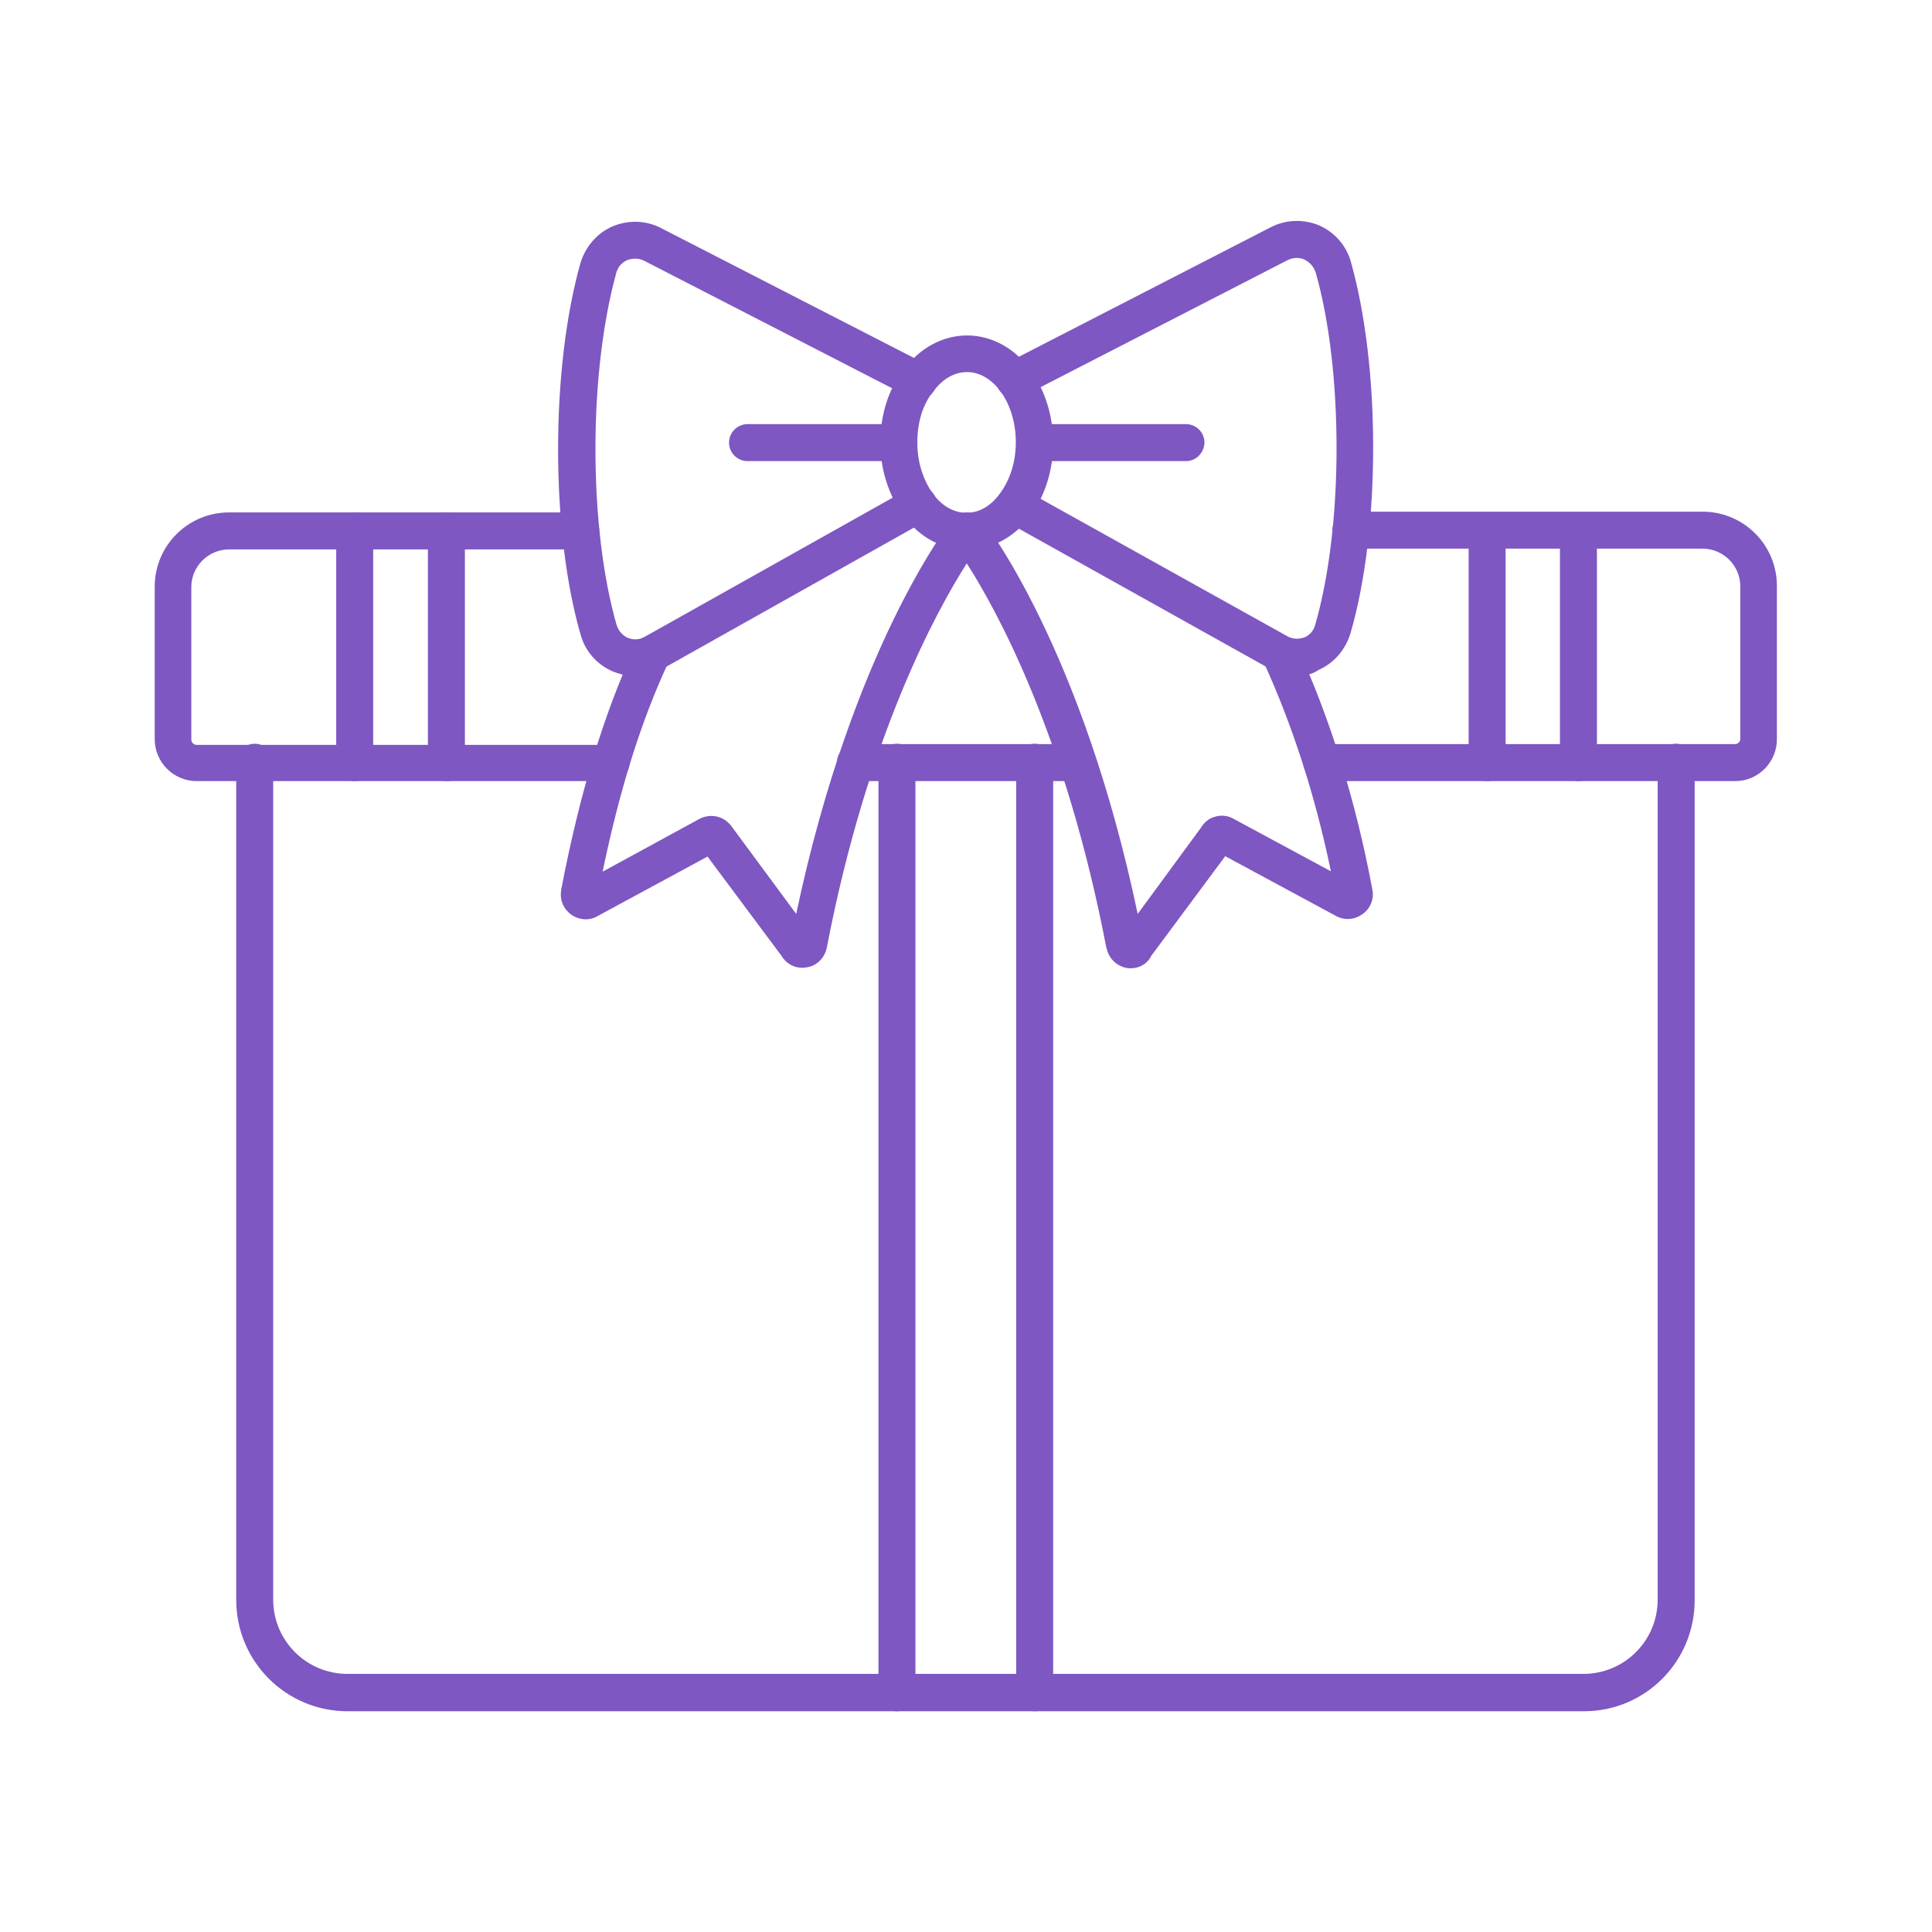
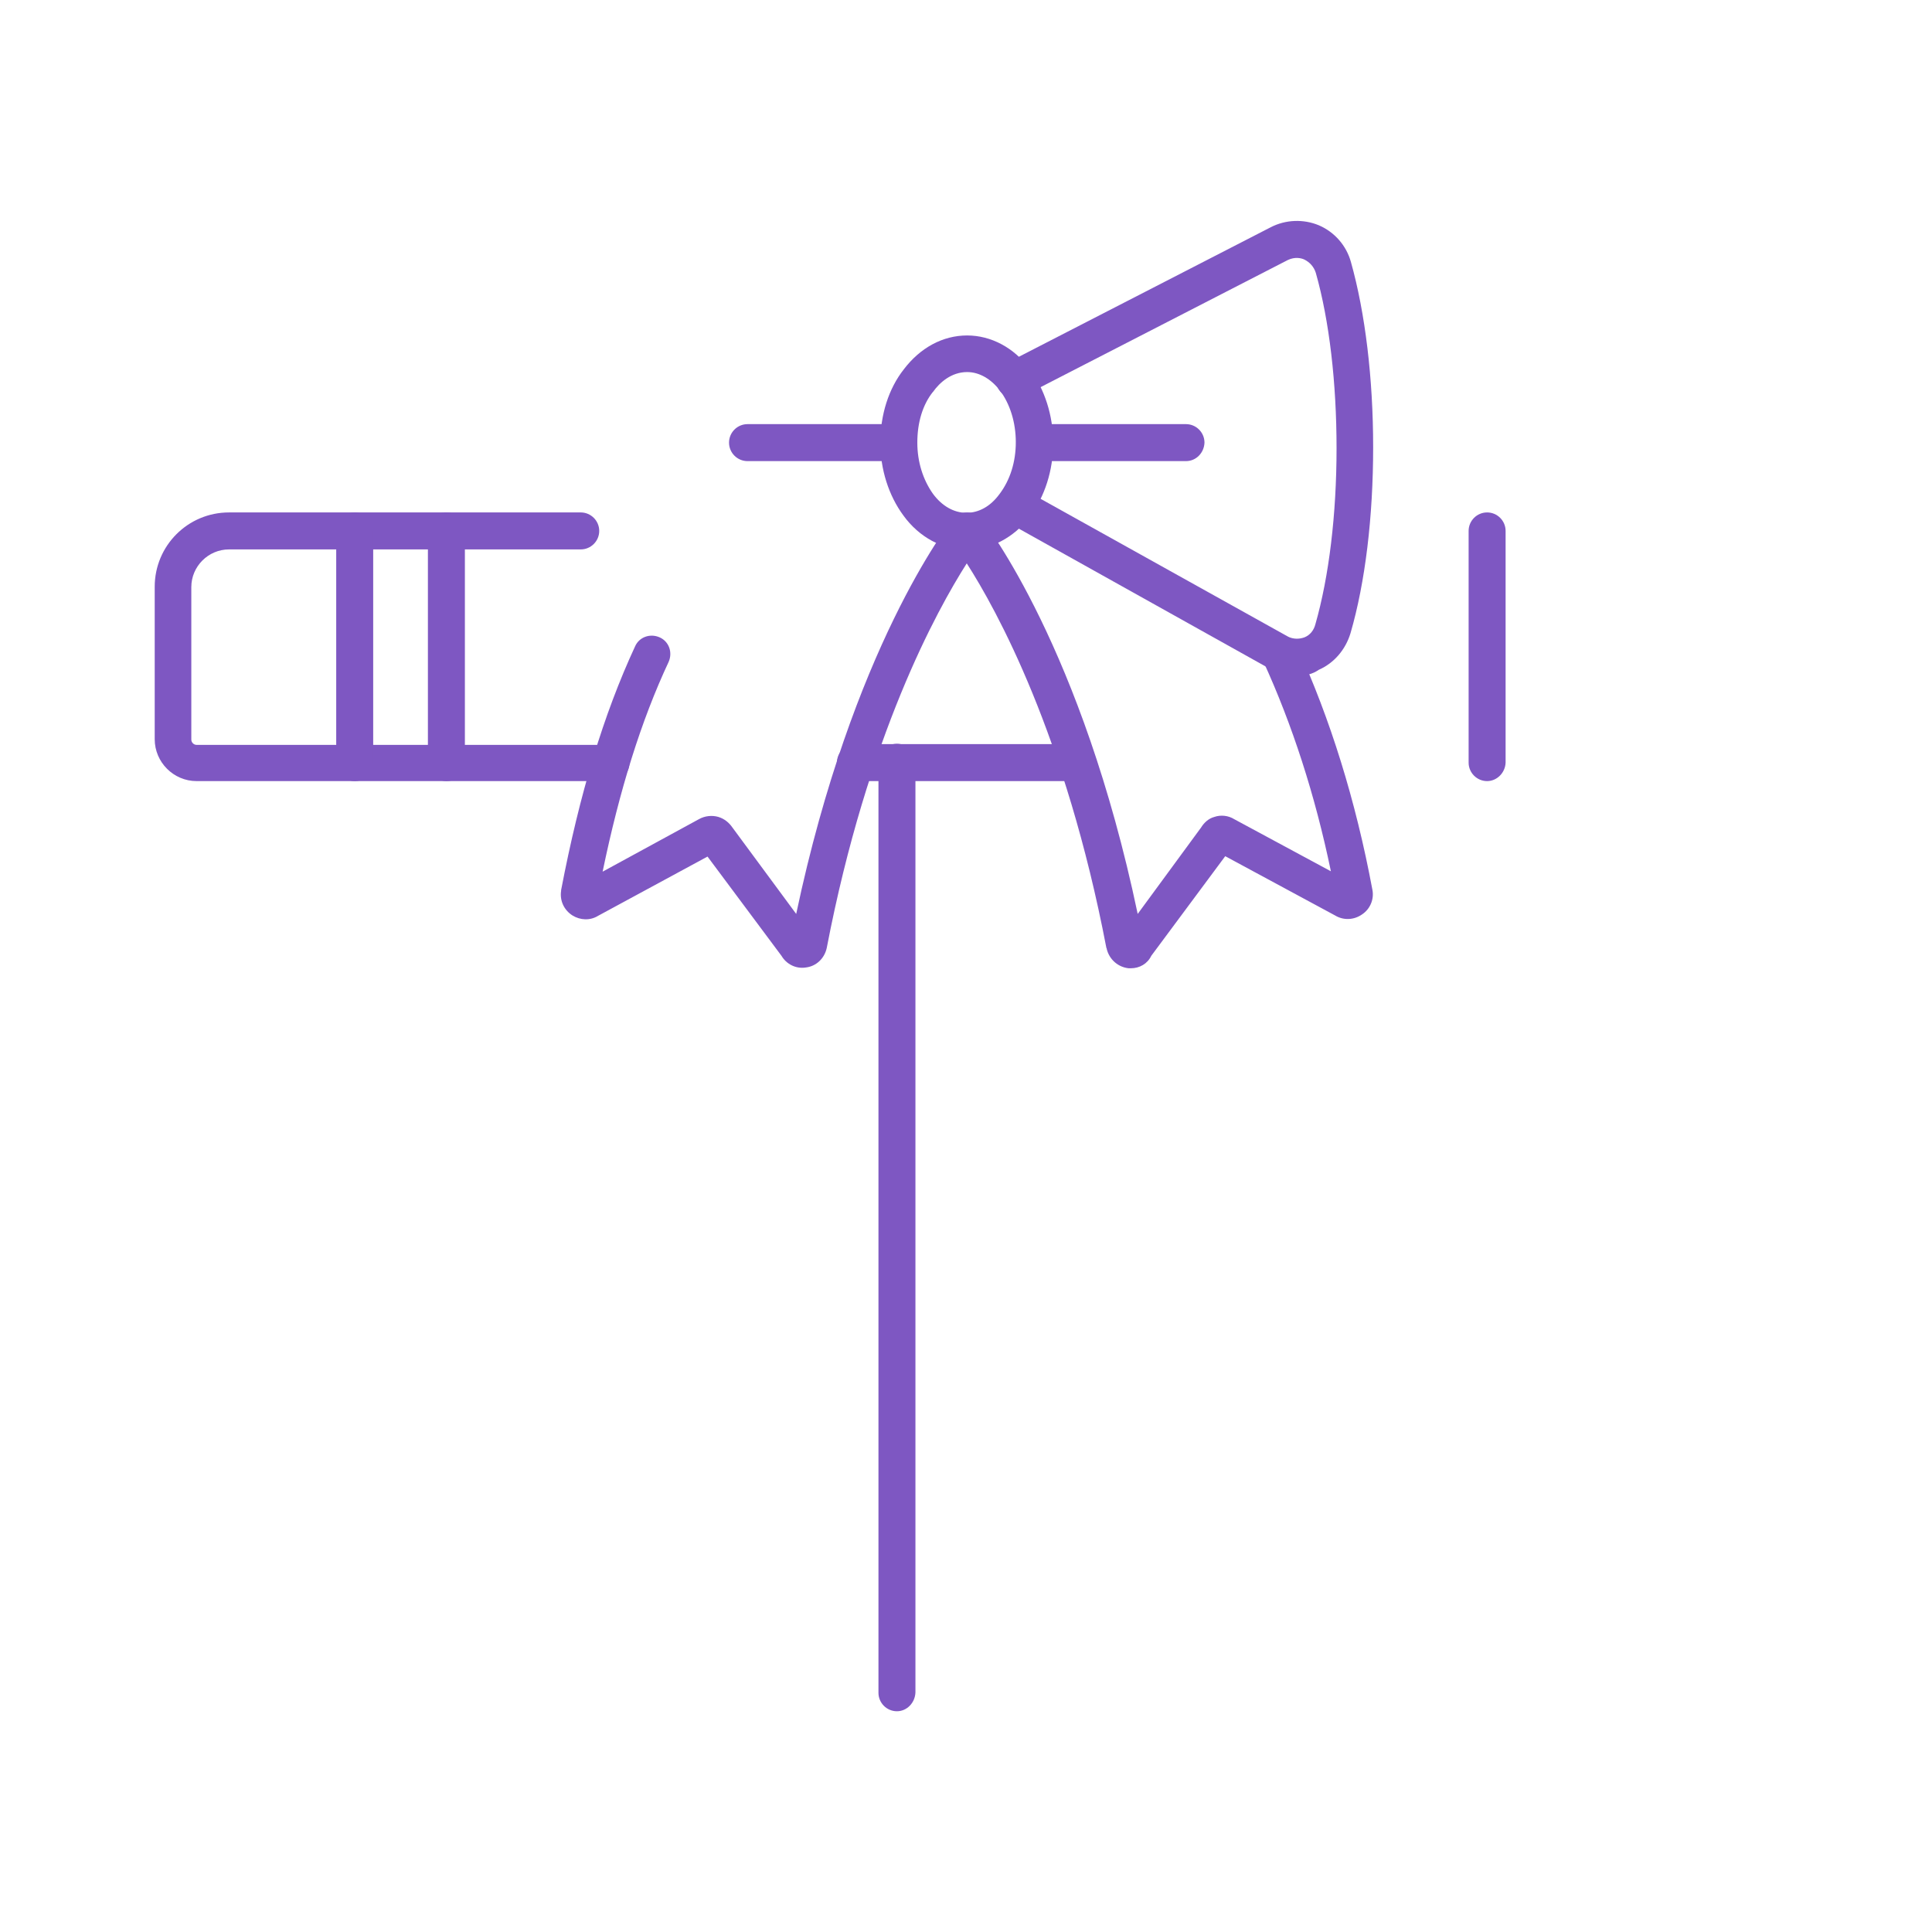
<svg xmlns="http://www.w3.org/2000/svg" id="Layer_1" enable-background="new 0 0 512 512" viewBox="0 0 512 512">
  <g>
    <g>
-       <path d="m419.8 453.5h-327.7c-16.3 0-29.5-13.2-29.5-29.5v-222c0-2.7 2.2-4.9 4.9-4.9s4.9 2.2 4.9 4.9v221.9c0 10.9 8.8 19.7 19.7 19.7h327.5c10.9 0 19.7-8.8 19.7-19.7v-221.9c0-2.7 2.2-4.9 4.9-4.9s4.9 2.2 4.9 4.9v221.9c.1 16.4-13.1 29.6-29.3 29.6z" fill="#7e57c2" />
-     </g>
+       </g>
    <g>
      <g>
-         <path d="m459.9 207h-109.6c-2.7 0-4.9-2.2-4.9-4.9s2.2-4.9 4.9-4.9h109.5c.7 0 1.4-.6 1.4-1.4v-40.4c0-5.5-4.5-10-10-10h-93.2c-2.7 0-4.9-2.2-4.9-4.9s2.2-4.9 4.9-4.9h93.2c10.9 0 19.7 8.8 19.7 19.7v40.4c.1 6.2-4.9 11.3-11 11.3z" fill="#7e57c2" />
-       </g>
+         </g>
      <g>
        <path d="m161.9 207h-109.8c-6.1 0-11.1-5-11.1-11.1v-40.4c0-10.9 8.8-19.7 19.7-19.7h93.2c2.7 0 4.9 2.2 4.9 4.9s-2.2 4.9-4.9 4.9h-93.2c-5.5 0-10 4.5-10 10v40.4c0 .7.6 1.4 1.4 1.4h109.8c2.7 0 4.9 2.2 4.9 4.9 0 2.5-2.1 4.7-4.9 4.7z" fill="#7e57c2" />
      </g>
    </g>
    <g>
-       <path d="m274.2 453.5c-2.7 0-4.9-2.2-4.9-4.9v-246.6c0-2.7 2.2-4.9 4.9-4.9s4.9 2.2 4.9 4.9v246.5c0 2.8-2.2 5-4.9 5z" fill="#7e57c2" />
-     </g>
+       </g>
    <g>
      <path d="m237.7 453.5c-2.7 0-4.9-2.2-4.9-4.9v-246.6c0-2.7 2.2-4.9 4.9-4.9s4.9 2.2 4.9 4.9v246.5c-.1 2.8-2.3 5-4.9 5z" fill="#7e57c2" />
    </g>
    <g>
      <g>
        <path d="m299.7 256.6c-.2 0-.5 0-.6 0-2.8-.3-5.1-2.3-5.8-5.1 0-.1 0-.2-.1-.3-10.8-56.4-29.1-89.6-37-101.9-7.9 12.4-26.3 45.7-37.1 101.9-.6 2.8-2.8 4.9-5.6 5.2-2.6.4-5.1-.9-6.4-3.1l-19.6-26.3-29 15.7c-2.1 1.3-4.7 1.2-6.8-.1-2.2-1.4-3.4-3.9-3-6.5 0-.1 0-.2 0-.2 4.9-25.6 11.3-46.7 19.6-64.6 1.1-2.5 4-3.5 6.5-2.4s3.5 4 2.4 6.5c-7.3 15.6-13 33.9-17.5 55.6l25.5-13.9c1.6-.9 3.5-1.1 5.2-.6 1.6.5 2.8 1.5 3.7 2.8l16.9 22.9c14.9-70.5 40.3-103.1 41.4-104.6.9-1.2 2.3-1.8 3.9-1.8 1.5 0 2.9.6 3.9 1.8 1.1 1.4 26.5 34.1 41.3 104.6l16.8-22.9c.8-1.3 2-2.4 3.5-2.8 1.7-.6 3.7-.4 5.3.6l25.6 13.8c-4.2-20.3-10.3-39-17.9-55.6-1.1-2.5-.1-5.3 2.4-6.5 2.5-1.1 5.3-.1 6.5 2.4 8.8 19.2 15.6 41 20 64.6.5 2.5-.6 5.1-2.7 6.5-2.1 1.5-4.9 1.7-7.2.3l-29.1-15.7-19.6 26.4c-1 2.1-3.1 3.3-5.4 3.3z" fill="#7e57c2" />
      </g>
    </g>
    <g>
      <path d="m256.2 145.7c-6.4 0-12.6-3.3-16.8-9.1-3.9-5.3-6.1-12.2-6.1-19.3 0-7.4 2.2-14.3 6.2-19.4 4.4-5.8 10.4-9 16.8-9 6.3 0 12.4 3.2 16.6 8.9 3.9 5.3 6.2 12.2 6.2 19.6 0 7.3-2.2 14.1-6.2 19.6-4.3 5.5-10.3 8.7-16.7 8.7zm.1-47.1c-4.2 0-7.3 2.8-9 5.2 0 0 0 .1-.1.1-2.7 3.4-4.1 8.1-4.1 13.4 0 5.1 1.5 9.8 4.1 13.5 2.4 3.3 5.6 5.1 8.9 5.1s6.4-1.7 8.8-5c2.8-3.7 4.3-8.5 4.3-13.7s-1.5-10.1-4.2-13.7c-2.3-3-5.4-4.9-8.7-4.9z" fill="#7e57c2" />
    </g>
    <g>
      <g>
-         <path d="m168.4 179.2c-2 0-4.1-.5-6.1-1.3-4.1-1.8-7.2-5.3-8.4-9.6-3.9-13.4-6-30.9-6-49.3 0-18.2 2.1-35.7 5.9-49.2 1.3-4.4 4.4-8 8.5-9.8 4.1-1.7 8.7-1.7 12.8.4l70.5 36.2c2.4 1.2 3.3 4.1 2.1 6.6-1.2 2.4-4.1 3.3-6.6 2.1l-70.4-36.2c-1.4-.7-2.9-.7-4.4-.2-1.5.6-2.6 1.9-3 3.5-3.5 12.7-5.5 29.2-5.5 46.6 0 17.5 2 34.1 5.6 46.6.5 1.6 1.6 2.8 2.9 3.4 1.4.6 2.9.6 4.3-.1l70.4-39.5c2.4-1.3 5.3-.5 6.6 1.8 1.3 2.4.5 5.3-1.8 6.6l-70.5 39.6c-.1 0-.2.1-.3.1-2.1 1.3-4.3 1.7-6.6 1.7z" fill="#7e57c2" />
-       </g>
+         </g>
    </g>
    <g>
      <g>
        <path d="m343.7 179.1c-2.3 0-4.6-.6-6.7-1.6-.1 0-.1-.1-.2-.1l-70.2-39.2c-2.4-1.3-3.2-4.3-1.9-6.6 1.3-2.4 4.3-3.2 6.6-1.9l70.2 39.1c1.4.6 2.8.6 4.2.1 1.5-.6 2.5-1.9 2.9-3.5 3.6-12.6 5.6-29.1 5.6-46.6 0-17.3-1.9-33.8-5.5-46.5-.5-1.6-1.6-2.8-3-3.5-.8-.4-2.5-.8-4.4.1l-70.2 36.1c-2.4 1.2-5.3.3-6.6-2.1-1.2-2.4-.3-5.3 2.1-6.6l70.2-36.1c3.9-2 8.6-2.2 12.7-.5 4.2 1.8 7.3 5.4 8.5 9.7 3.8 13.5 5.9 30.9 5.9 49.1 0 18.5-2.1 35.9-6 49.3-1.3 4.3-4.3 7.9-8.4 9.7-1.7 1.2-3.7 1.6-5.8 1.6z" fill="#7e57c2" />
      </g>
    </g>
    <g>
      <path d="m285.5 207h-58.8c-2.7 0-4.9-2.2-4.9-4.9s2.2-4.9 4.9-4.9h58.8c2.7 0 4.9 2.2 4.9 4.9.1 2.7-2.1 4.9-4.9 4.9z" fill="#7e57c2" />
    </g>
    <g>
      <path d="m238.2 122.2h-40.1c-2.7 0-4.9-2.2-4.9-4.9s2.2-4.9 4.9-4.9h40.1c2.7 0 4.9 2.2 4.9 4.9s-2.1 4.9-4.9 4.9z" fill="#7e57c2" />
    </g>
    <g>
      <path d="m314.3 122.2h-40.1c-2.7 0-4.9-2.2-4.9-4.9s2.2-4.9 4.9-4.9h40.1c2.7 0 4.9 2.2 4.9 4.9-.1 2.7-2.2 4.9-4.9 4.9z" fill="#7e57c2" />
    </g>
    <g>
      <g>
        <path d="m94 207c-2.7 0-4.9-2.2-4.9-4.9v-61.4c0-2.7 2.2-4.9 4.9-4.9s4.9 2.2 4.9 4.9v61.4c0 2.7-2.2 4.9-4.9 4.9z" fill="#7e57c2" />
      </g>
      <g>
        <path d="m118.3 207c-2.7 0-4.9-2.2-4.9-4.9v-61.4c0-2.7 2.2-4.9 4.9-4.9s4.9 2.2 4.9 4.9v61.4c.1 2.7-2.1 4.9-4.9 4.9z" fill="#7e57c2" />
      </g>
      <g>
        <path d="m394.1 207c-2.7 0-4.9-2.2-4.9-4.9v-61.4c0-2.7 2.2-4.9 4.9-4.9s4.9 2.2 4.9 4.9v61.4c-.1 2.7-2.3 4.9-4.9 4.9z" fill="#7e57c2" />
      </g>
      <g>
-         <path d="m418.3 207c-2.7 0-4.9-2.2-4.9-4.9v-61.4c0-2.7 2.2-4.9 4.9-4.9s4.9 2.2 4.9 4.9v61.4c0 2.7-2.2 4.9-4.9 4.9z" fill="#7e57c2" />
-       </g>
+         </g>
    </g>
  </g>
</svg>